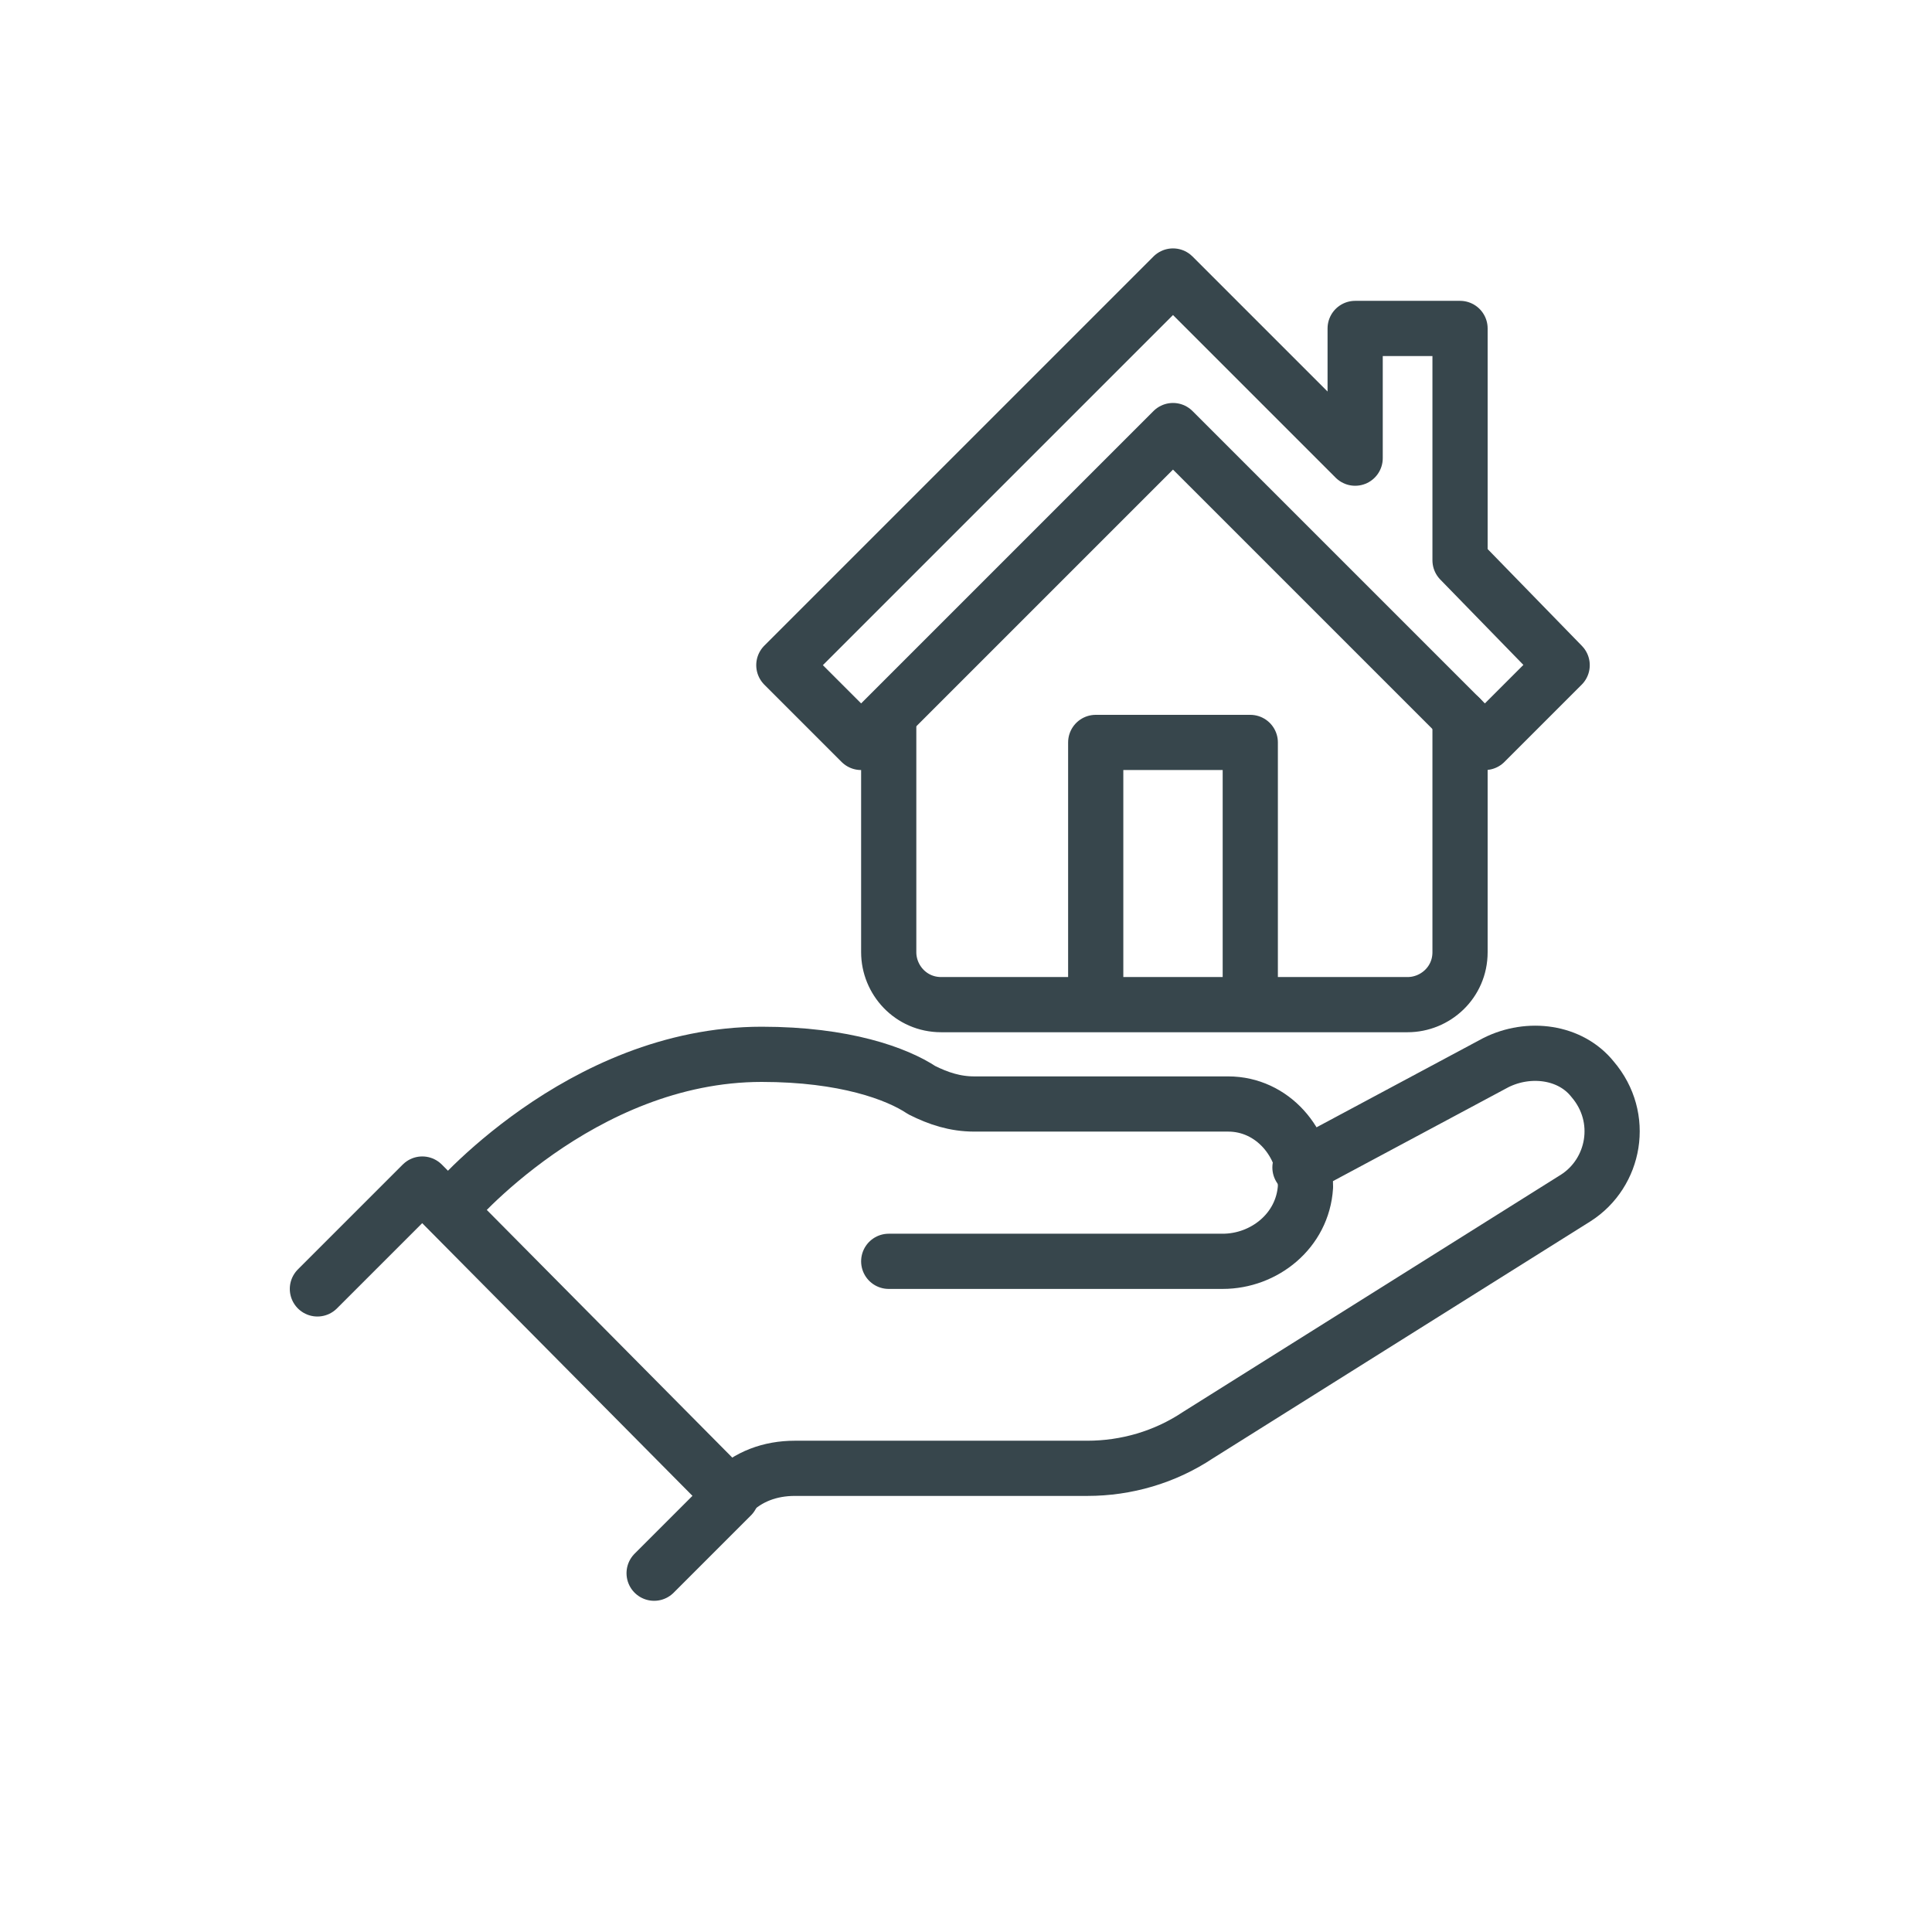
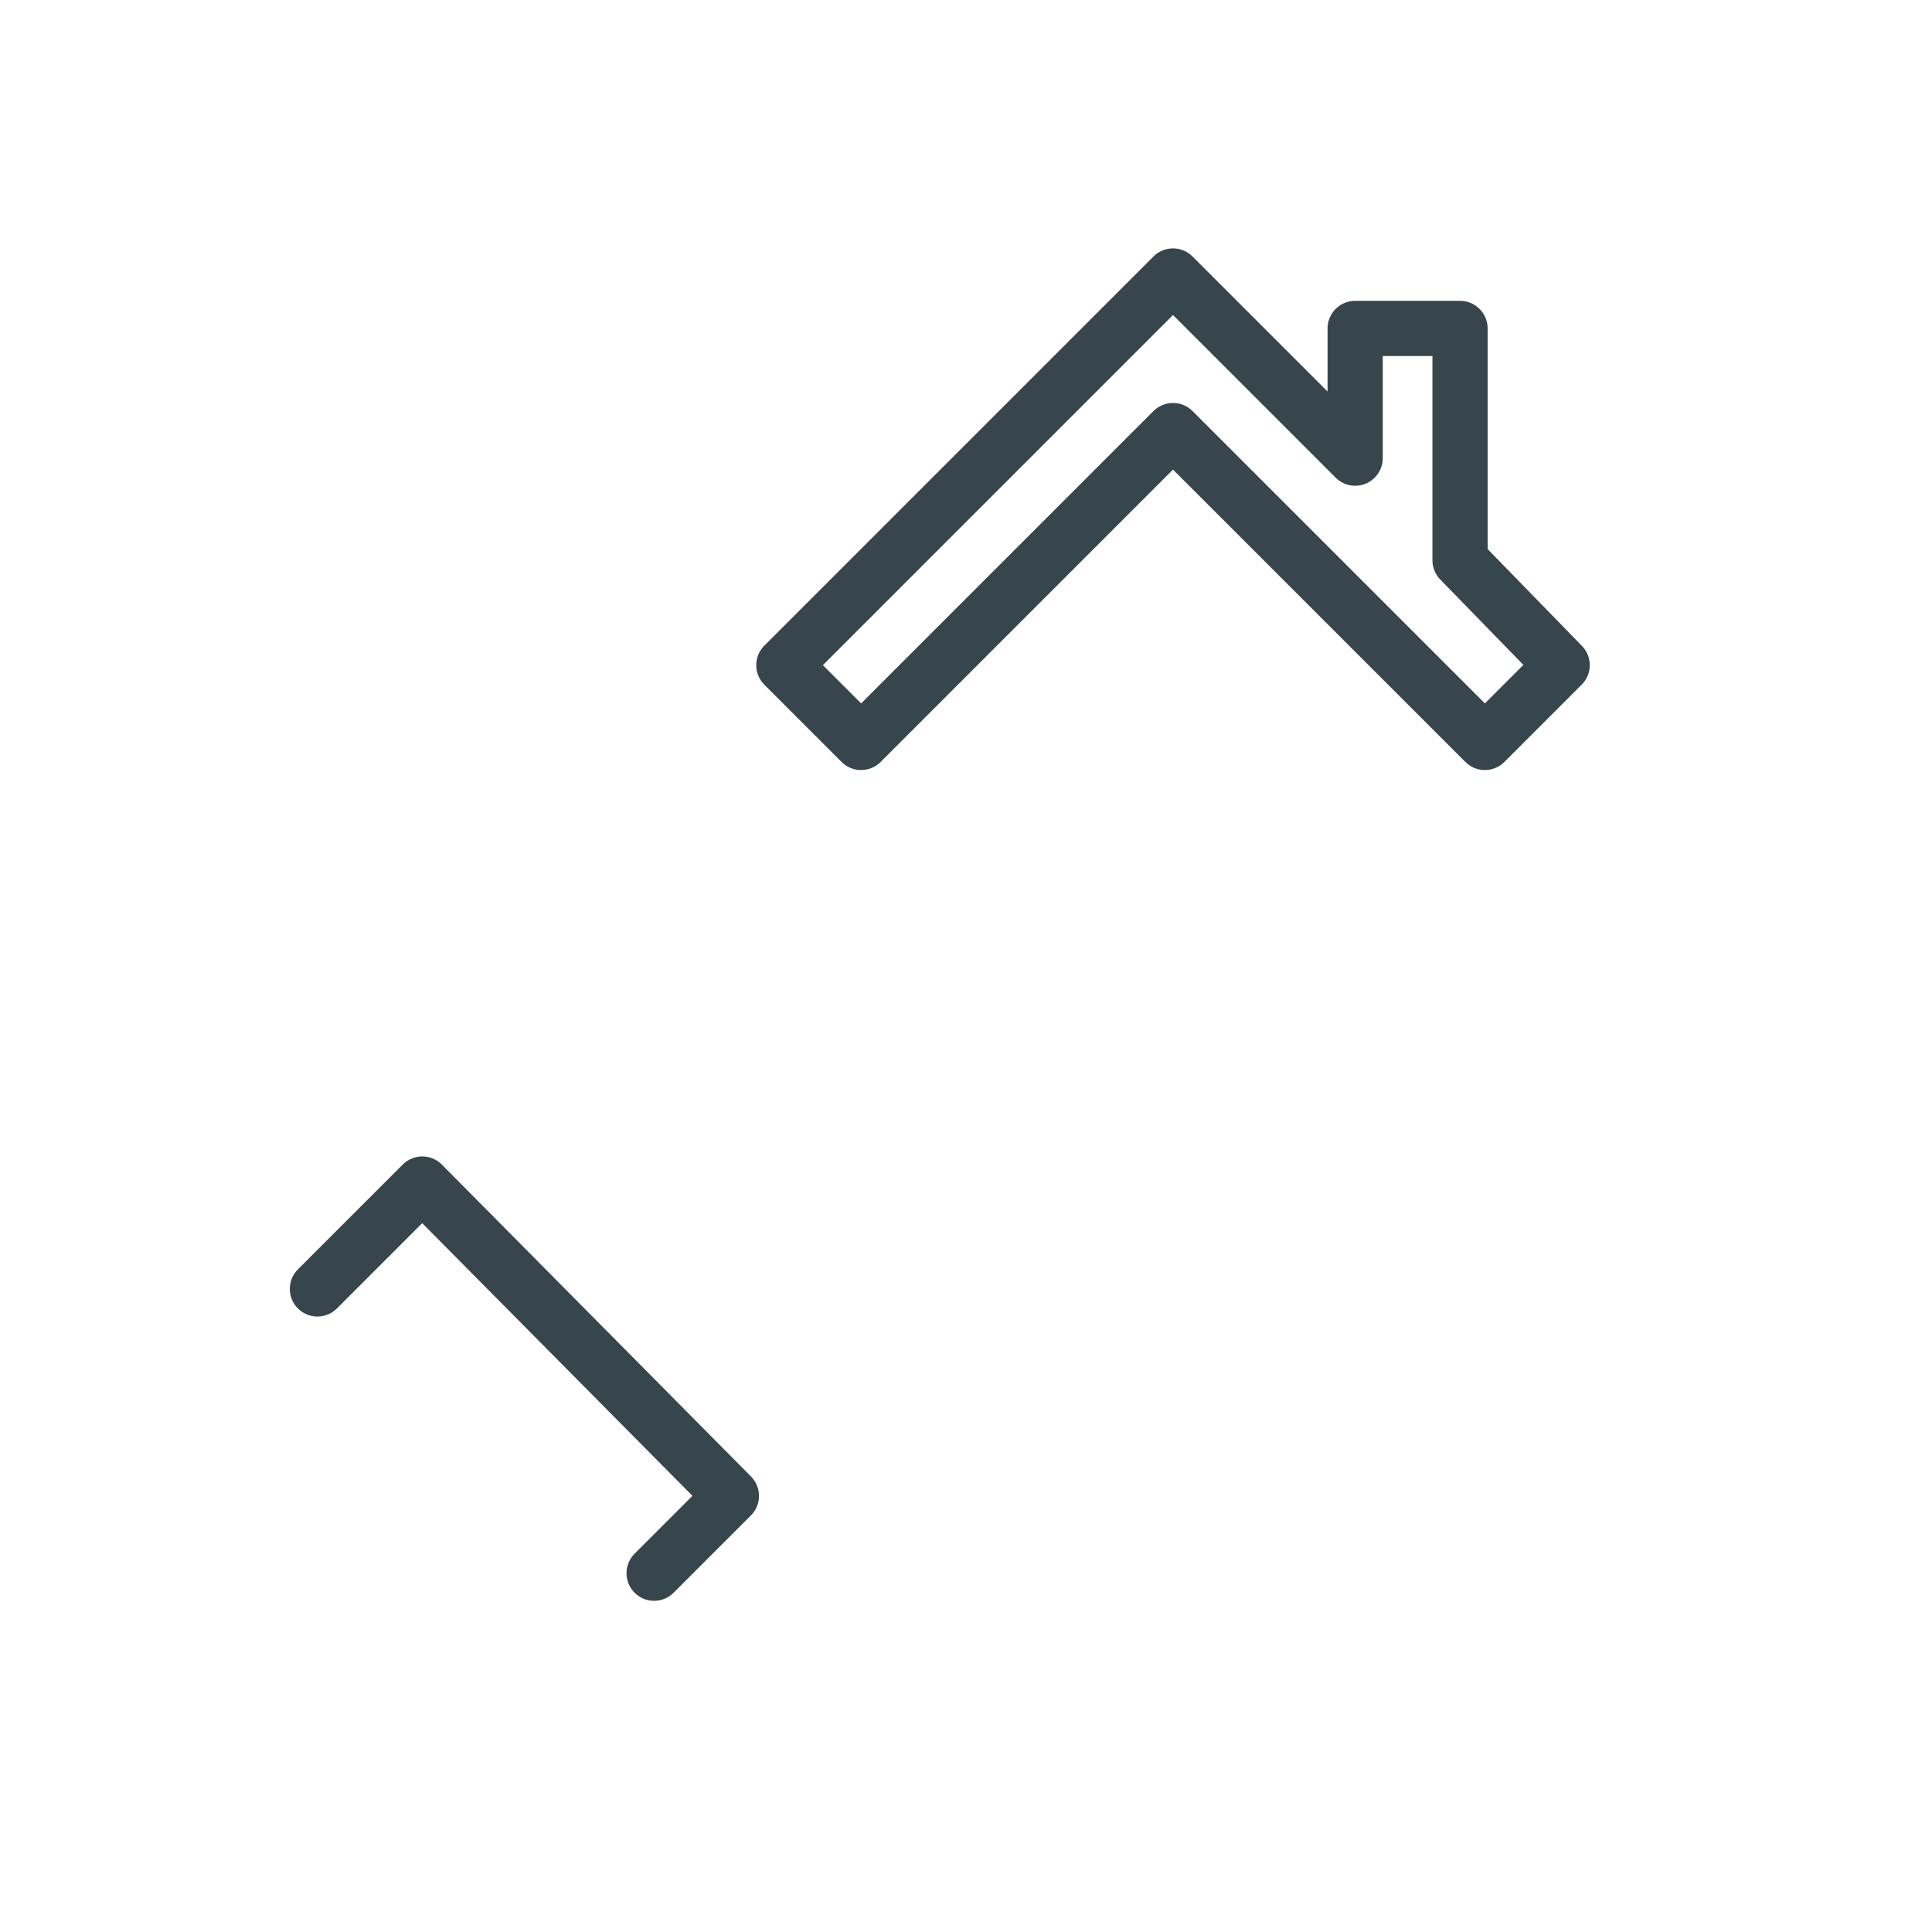
<svg xmlns="http://www.w3.org/2000/svg" version="1.1" viewBox="0 0 70 70">
  <defs>
    <style>
      .cls-1, .cls-2, .cls-3 {
        fill: none;
      }

      .cls-2, .cls-3 {
        stroke: #37464c;
        stroke-linejoin: round;
        stroke-width: 2px;
      }

      .cls-3 {
        stroke-linecap: round;
      }
    </style>
  </defs>
  <g>
    <g id="Calque_1">
-       <rect class="cls-1" width="70" height="70" />
      <g>
        <polyline class="cls-3" points="11.5 46.7 15.3 42.9 26.5 54.2 23.7 57" />
-         <path class="cls-3" d="M47.1,42.3l7.1-3.8c1.2-.6,2.7-.4,3.5.6,1.2,1.4.8,3.4-.6,4.3l-13.7,8.6c-1.2.8-2.6,1.2-4,1.2h-10.6c-.9,0-1.7.3-2.3.9h0" />
-         <path class="cls-3" d="M32.2,45.7h12.1c1.5,0,2.9-1.1,3-2.7,0-1.6-1.2-3-2.8-3h-9.2c-.7,0-1.3-.2-1.9-.5-.9-.6-2.8-1.3-5.8-1.3-6.6,0-11.3,5.6-11.3,5.6" />
        <polygon class="cls-2" points="52.9 20.3 56.6 24.1 53.8 26.9 42.5 15.6 31.2 26.9 28.4 24.1 42.5 10 49.1 16.6 49.1 11.9 52.9 11.9 52.9 20.3" />
-         <polyline class="cls-2" points="39.7 36.3 39.7 26.9 45.3 26.9 45.3 36.3" />
-         <path class="cls-3" d="M32.2,26v8.5c0,1,.8,1.9,1.9,1.9h16.9c1,0,1.9-.8,1.9-1.9v-8.5" />
      </g>
    </g>
  </g>
</svg>